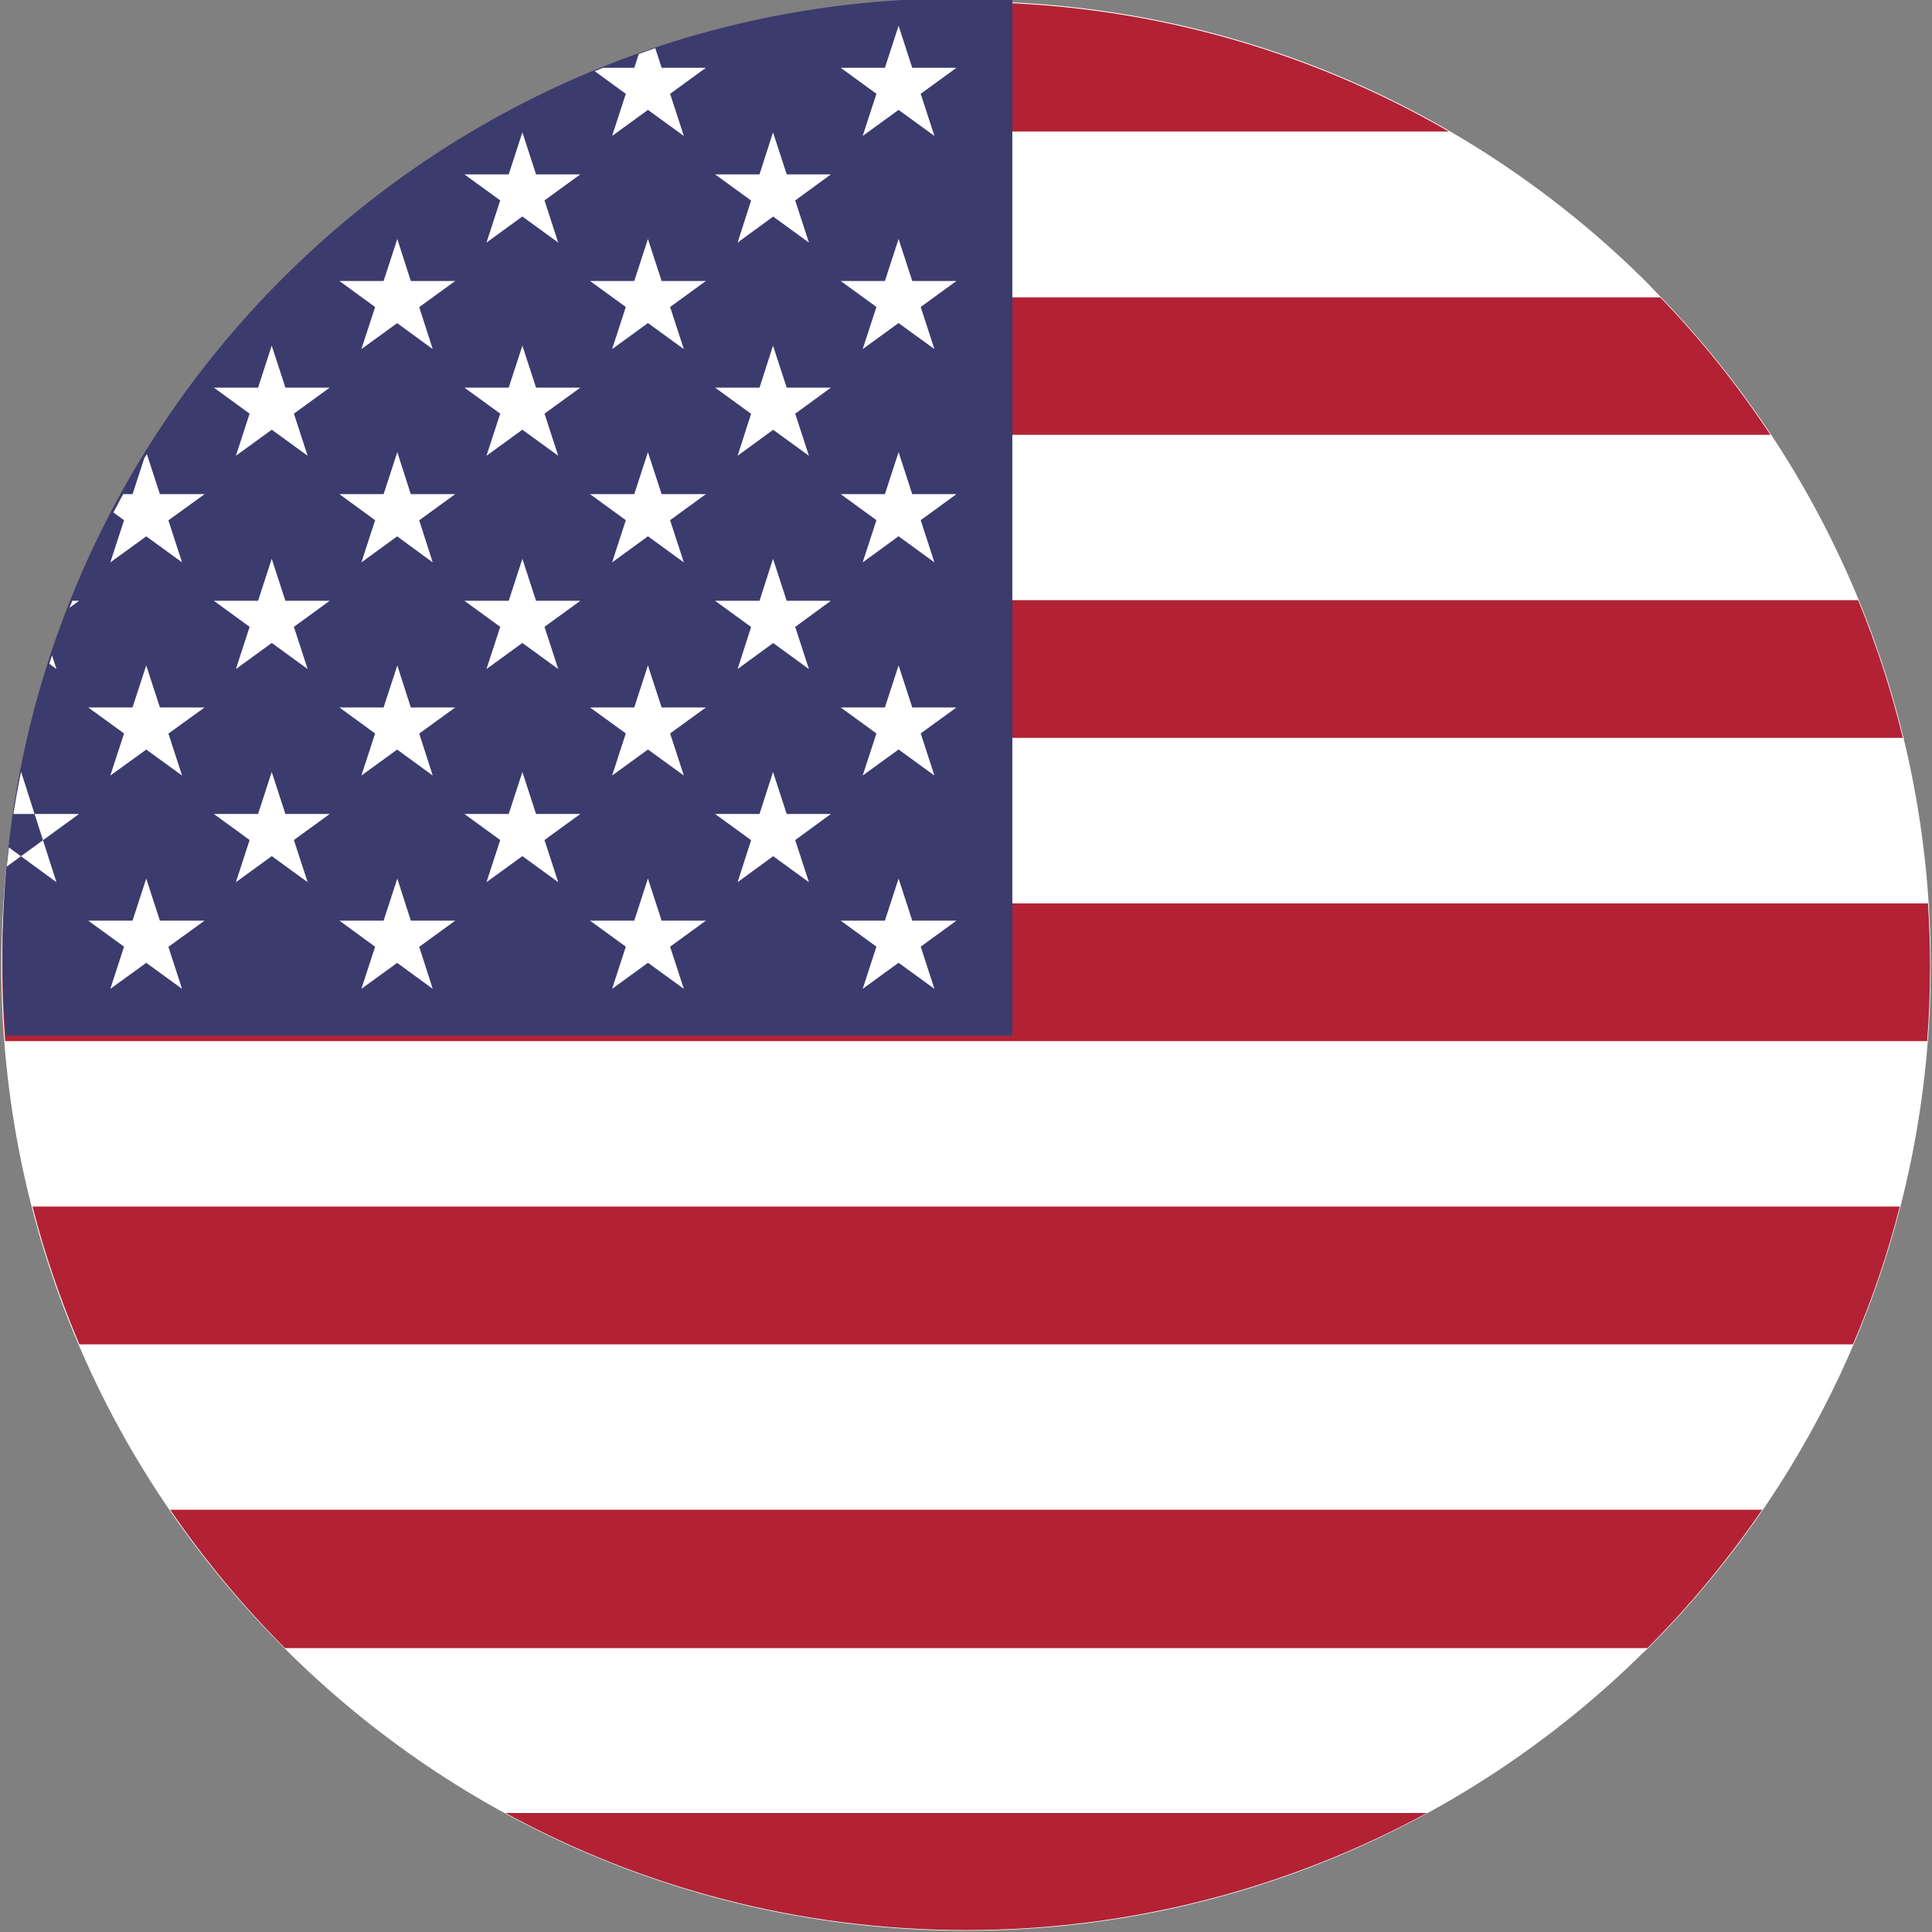
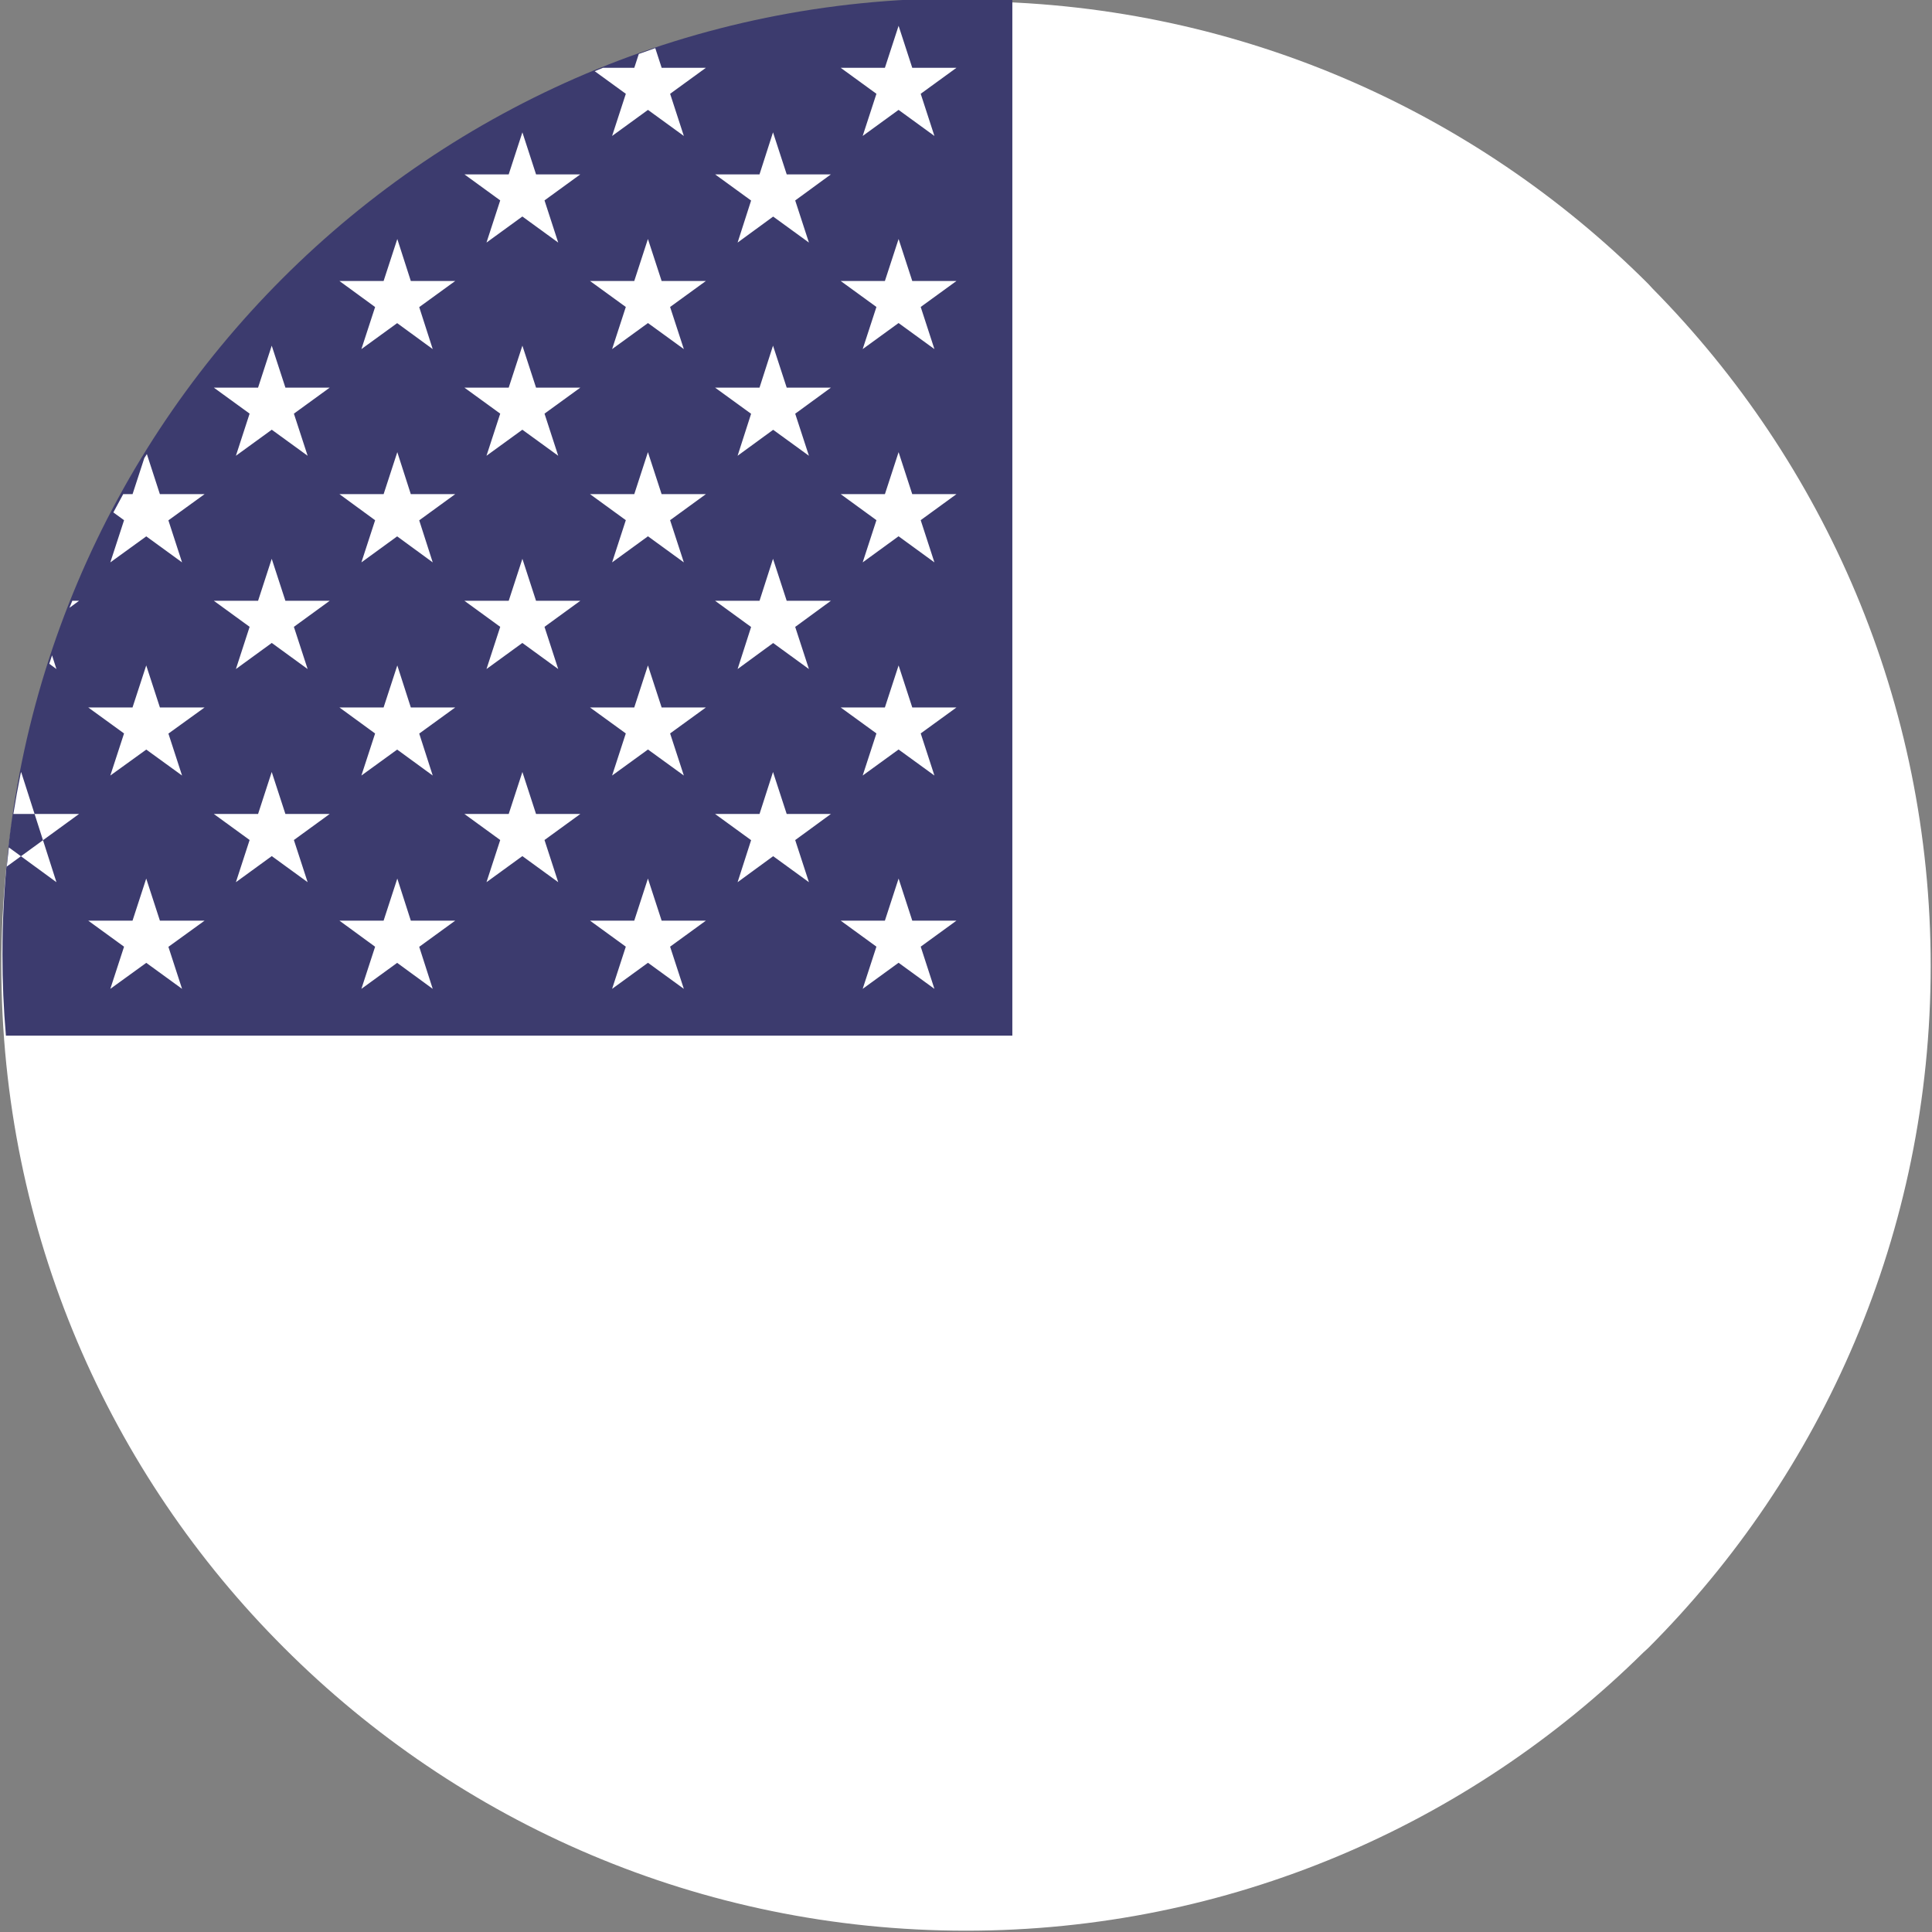
<svg xmlns="http://www.w3.org/2000/svg" version="1.1" width="1080" height="1080" viewBox="0 0 1080 1080" xml:space="preserve">
  <rect x="0" y="0" width="1080" height="1080" fill="#808080" stroke="none" />
  <desc>Created with Fabric.js 5.2.4</desc>
  <defs>
</defs>
-   <rect x="0" y="0" width="100%" height="100%" fill="transparent" />
  <g transform="matrix(1 0 0 1 540 540)" id="60646cc3-b617-48a0-825f-627014775db1">
    <rect style="stroke: none; stroke-width: 1; stroke-dasharray: none; stroke-linecap: butt; stroke-dashoffset: 0; stroke-linejoin: miter; stroke-miterlimit: 4; fill: rgb(117,55,55); fill-rule: nonzero; opacity: 1; visibility: hidden;" vector-effect="non-scaling-stroke" x="-540" y="-540" rx="0" ry="0" width="1080" height="1080" />
  </g>
  <g transform="matrix(1 0 0 1 540 540)" id="4788ac8b-c0a0-4e4b-af9c-bd7b171e7408">
</g>
  <g transform="matrix(2.28 0 0 2.28 540 540)">
    <path style="stroke: none; stroke-width: 1; stroke-dasharray: none; stroke-linecap: butt; stroke-dashoffset: 0; stroke-linejoin: miter; stroke-miterlimit: 4; fill: rgb(255,255,255); fill-rule: nonzero; opacity: 1;" vector-effect="non-scaling-stroke" transform=" translate(-255.99, -256)" d="M 256 19.48 C 321.29 19.48 380.46 45.96 423.25 88.75 L 424.34 89.93 C 466.48 132.65 492.51 191.3 492.51 255.99 C 492.51 321.3 466.02 380.45 423.23 423.24 L 422.04 424.33 C 379.32 466.49 320.64 492.52 256 492.52 C 190.77 492.52 131.62 466.01 88.82 423.19 C 45.98 380.45 19.48 321.3 19.48 255.99 C 19.48 190.68 45.96 131.54 88.75 88.75 C 131.54 45.96 190.69 19.48 256 19.48 z" stroke-linecap="round" />
  </g>
  <g transform="matrix(2.49 0 0 2.49 540.09 540.07)">
-     <path style="stroke: none; stroke-width: 1; stroke-dasharray: none; stroke-linecap: butt; stroke-dashoffset: 0; stroke-linejoin: miter; stroke-miterlimit: 4; fill: rgb(178,34,52); fill-rule: nonzero; opacity: 1;" vector-effect="non-scaling-stroke" transform=" translate(-256, -256)" d="M 256 39.59 C 295.48 39.59 332.49 50.17 364.37 68.63 L 147.63 68.63 C 179.51 50.17 216.52 39.59 256 39.59 z M 411.84 105.87 C 421 115.35 429.26 125.69 436.56 136.72 L 75.43 136.72 C 82.72 125.63 91.02 115.26 100.15 105.87 L 411.84 105.87 z M 456.25 173.84 C 460.35 183.81 463.71 194.12 466.29 204.76 L 45.71 204.76 C 48.32 194.14 51.74 183.86 55.75 173.84 L 456.25 173.84 z M 471.93 241.92 C 472.23 246.6 472.4 251.29 472.4 255.99 C 472.4 261.66 472.18 267.29 471.75 272.84 L 40.25 272.84 C 39.83 267.25 39.6 261.58 39.6 255.99 C 39.6 251.26 39.77 246.57 40.07 241.92 L 471.93 241.92 z M 465.61 309.98 C 462.901 320.548 459.384 330.891 455.09 340.92 L 56.91 340.92 C 52.66 330.9 49.08 320.53 46.39 309.98 L 465.61 309.98 z M 434.71 378.04 C 427.08 389.18 418.46 399.6 408.93 409.11 L 103.07 409.11 C 93.57 399.6 84.92 389.18 77.29 378.04 L 434.71 378.04 z M 359.44 446.12 C 328.58 462.89 293.28 472.41 256 472.41 C 218.53 472.41 183.28 462.88 152.56 446.12 L 359.44 446.12 z" stroke-linecap="round" />
-   </g>
+     </g>
  <g transform="matrix(2.47 0 0 2.47 283.63 289.02)">
    <path style="stroke: none; stroke-width: 1; stroke-dasharray: none; stroke-linecap: butt; stroke-dashoffset: 0; stroke-linejoin: miter; stroke-miterlimit: 4; fill: rgb(60,59,110); fill-rule: nonzero; opacity: 1;" vector-effect="non-scaling-stroke" transform=" translate(-153.88, -156.97)" d="M 268.16 39.94 L 268.16 274.35 L 40.39 274.35 C 39.86 268.28 39.6 262.19 39.6 255.99 C 39.6 136.48 136.48 39.59 256 39.59 C 260.08 39.59 264.14 39.72 268.16 39.94 z" stroke-linecap="round" />
  </g>
  <g transform="matrix(2.5 0 0 2.5 269.22 283.6)">
    <path style="stroke: none; stroke-width: 1; stroke-dasharray: none; stroke-linecap: butt; stroke-dashoffset: 0; stroke-linejoin: miter; stroke-miterlimit: 4; fill: rgb(255,255,255); fill-rule: nonzero; opacity: 1;" vector-effect="non-scaling-stroke" transform=" translate(-146.86, -153.96)" d="M 50.81 187.06 L 51.79 190.12 L 50.19 188.94 L 50.81 187.06 z M 240.1 236.97 L 248.11 261.63 L 227.15 246.38 L 253.04 246.38 L 232.07 261.63 L 240.1 236.97 z M 240.1 189.31 L 248.11 213.93 L 227.15 198.71 L 253.04 198.71 L 232.07 213.93 L 240.1 189.31 z M 240.1 141.62 L 248.11 166.27 L 227.15 151.01 L 253.04 151.01 L 232.07 166.27 L 240.1 141.62 z M 240.1 93.96 L 248.11 118.58 L 227.15 103.35 L 253.04 103.35 L 232.07 118.58 L 240.1 93.96 z M 240.1 46.29 L 248.11 70.92 L 227.15 55.68 L 253.04 55.68 L 232.07 70.92 L 240.1 46.29 z M 212.02 213.14 L 220.05 237.78 L 199.07 222.53 L 224.96 222.53 L 204.1 237.78 L 212.02 213.14 z M 212.02 165.47 L 220.05 190.12 L 199.07 174.86 L 224.96 174.86 L 204.1 190.12 L 212.02 165.47 z M 212.02 117.81 L 220.05 142.43 L 199.07 127.2 L 224.96 127.2 L 204.1 142.43 L 212.02 117.81 z M 212.02 70.11 L 220.05 94.76 L 199.07 79.51 L 224.96 79.51 L 204.1 94.76 L 212.02 70.11 z M 184.05 236.97 L 192.08 261.63 L 171.1 246.38 L 197.01 246.38 L 176.04 261.63 L 184.05 236.97 z M 184.05 189.31 L 192.08 213.93 L 171.1 198.71 L 197.01 198.71 L 176.04 213.93 L 184.05 189.31 z M 184.05 141.62 L 192.08 166.27 L 171.1 151.01 L 197.01 151.01 L 176.04 166.27 L 184.05 141.62 z M 184.05 93.96 L 192.08 118.58 L 171.1 103.35 L 197.01 103.35 L 176.04 118.58 L 184.05 93.96 z M 185.69 51.28 L 192.08 70.92 L 172.15 56.44 L 174.01 55.68 L 197.01 55.68 L 176.04 70.92 L 182.01 52.58 L 185.69 51.28 z M 155.98 213.14 L 163.99 237.78 L 143.02 222.53 L 168.93 222.53 L 147.95 237.78 L 155.98 213.14 z M 155.98 165.47 L 163.99 190.12 L 143.02 174.86 L 168.93 174.86 L 147.95 190.12 L 155.98 165.47 z M 155.98 117.81 L 163.99 142.43 L 143.02 127.2 L 168.93 127.2 L 147.95 142.43 L 155.98 117.81 z M 155.98 70.11 L 163.99 94.76 L 143.02 79.51 L 168.93 79.51 L 147.95 94.76 L 155.98 70.11 z M 128.01 236.97 L 135.93 261.63 L 115.07 246.38 L 140.96 246.38 L 119.98 261.63 L 128.01 236.97 z M 128.01 189.31 L 135.93 213.93 L 115.07 198.71 L 140.96 198.71 L 119.98 213.93 L 128.01 189.31 z M 128.01 141.62 L 135.93 166.27 L 115.07 151.01 L 140.96 151.01 L 119.98 166.27 L 128.01 141.62 z M 128.01 93.96 L 135.93 118.58 L 115.07 103.35 L 140.96 103.35 L 119.98 118.58 L 128.01 93.96 z M 99.93 213.14 L 107.96 237.78 L 86.99 222.53 L 112.89 222.53 L 91.92 237.78 L 99.93 213.14 z M 99.93 165.47 L 107.96 190.12 L 86.99 174.86 L 112.89 174.86 L 91.92 190.12 L 99.93 165.47 z M 99.93 117.81 L 107.96 142.43 L 86.99 127.2 L 112.89 127.2 L 91.92 142.43 L 99.93 117.81 z M 71.87 236.97 L 79.88 261.63 L 58.9 246.38 L 84.92 246.38 L 63.84 261.63 L 71.87 236.97 z M 71.87 189.31 L 79.88 213.93 L 58.9 198.71 L 84.92 198.71 L 63.84 213.93 L 71.87 189.31 z M 72.01 142.05 L 79.88 166.27 L 64.52 155.1 L 66.72 151.01 L 84.92 151.01 L 63.84 166.27 L 71.44 142.95 L 72.01 142.05 z M 43.9 213.14 L 51.79 237.78 L 41.16 230.01 L 40.69 234.28 L 56.84 222.53 L 42.16 222.53 C 42.64 219.51 43.18 216.51 43.78 213.54 L 43.9 213.14 z M 55.34 174.86 L 56.84 174.86 L 54.7 176.43 L 55.34 174.86 z" stroke-linecap="round" />
  </g>
</svg>